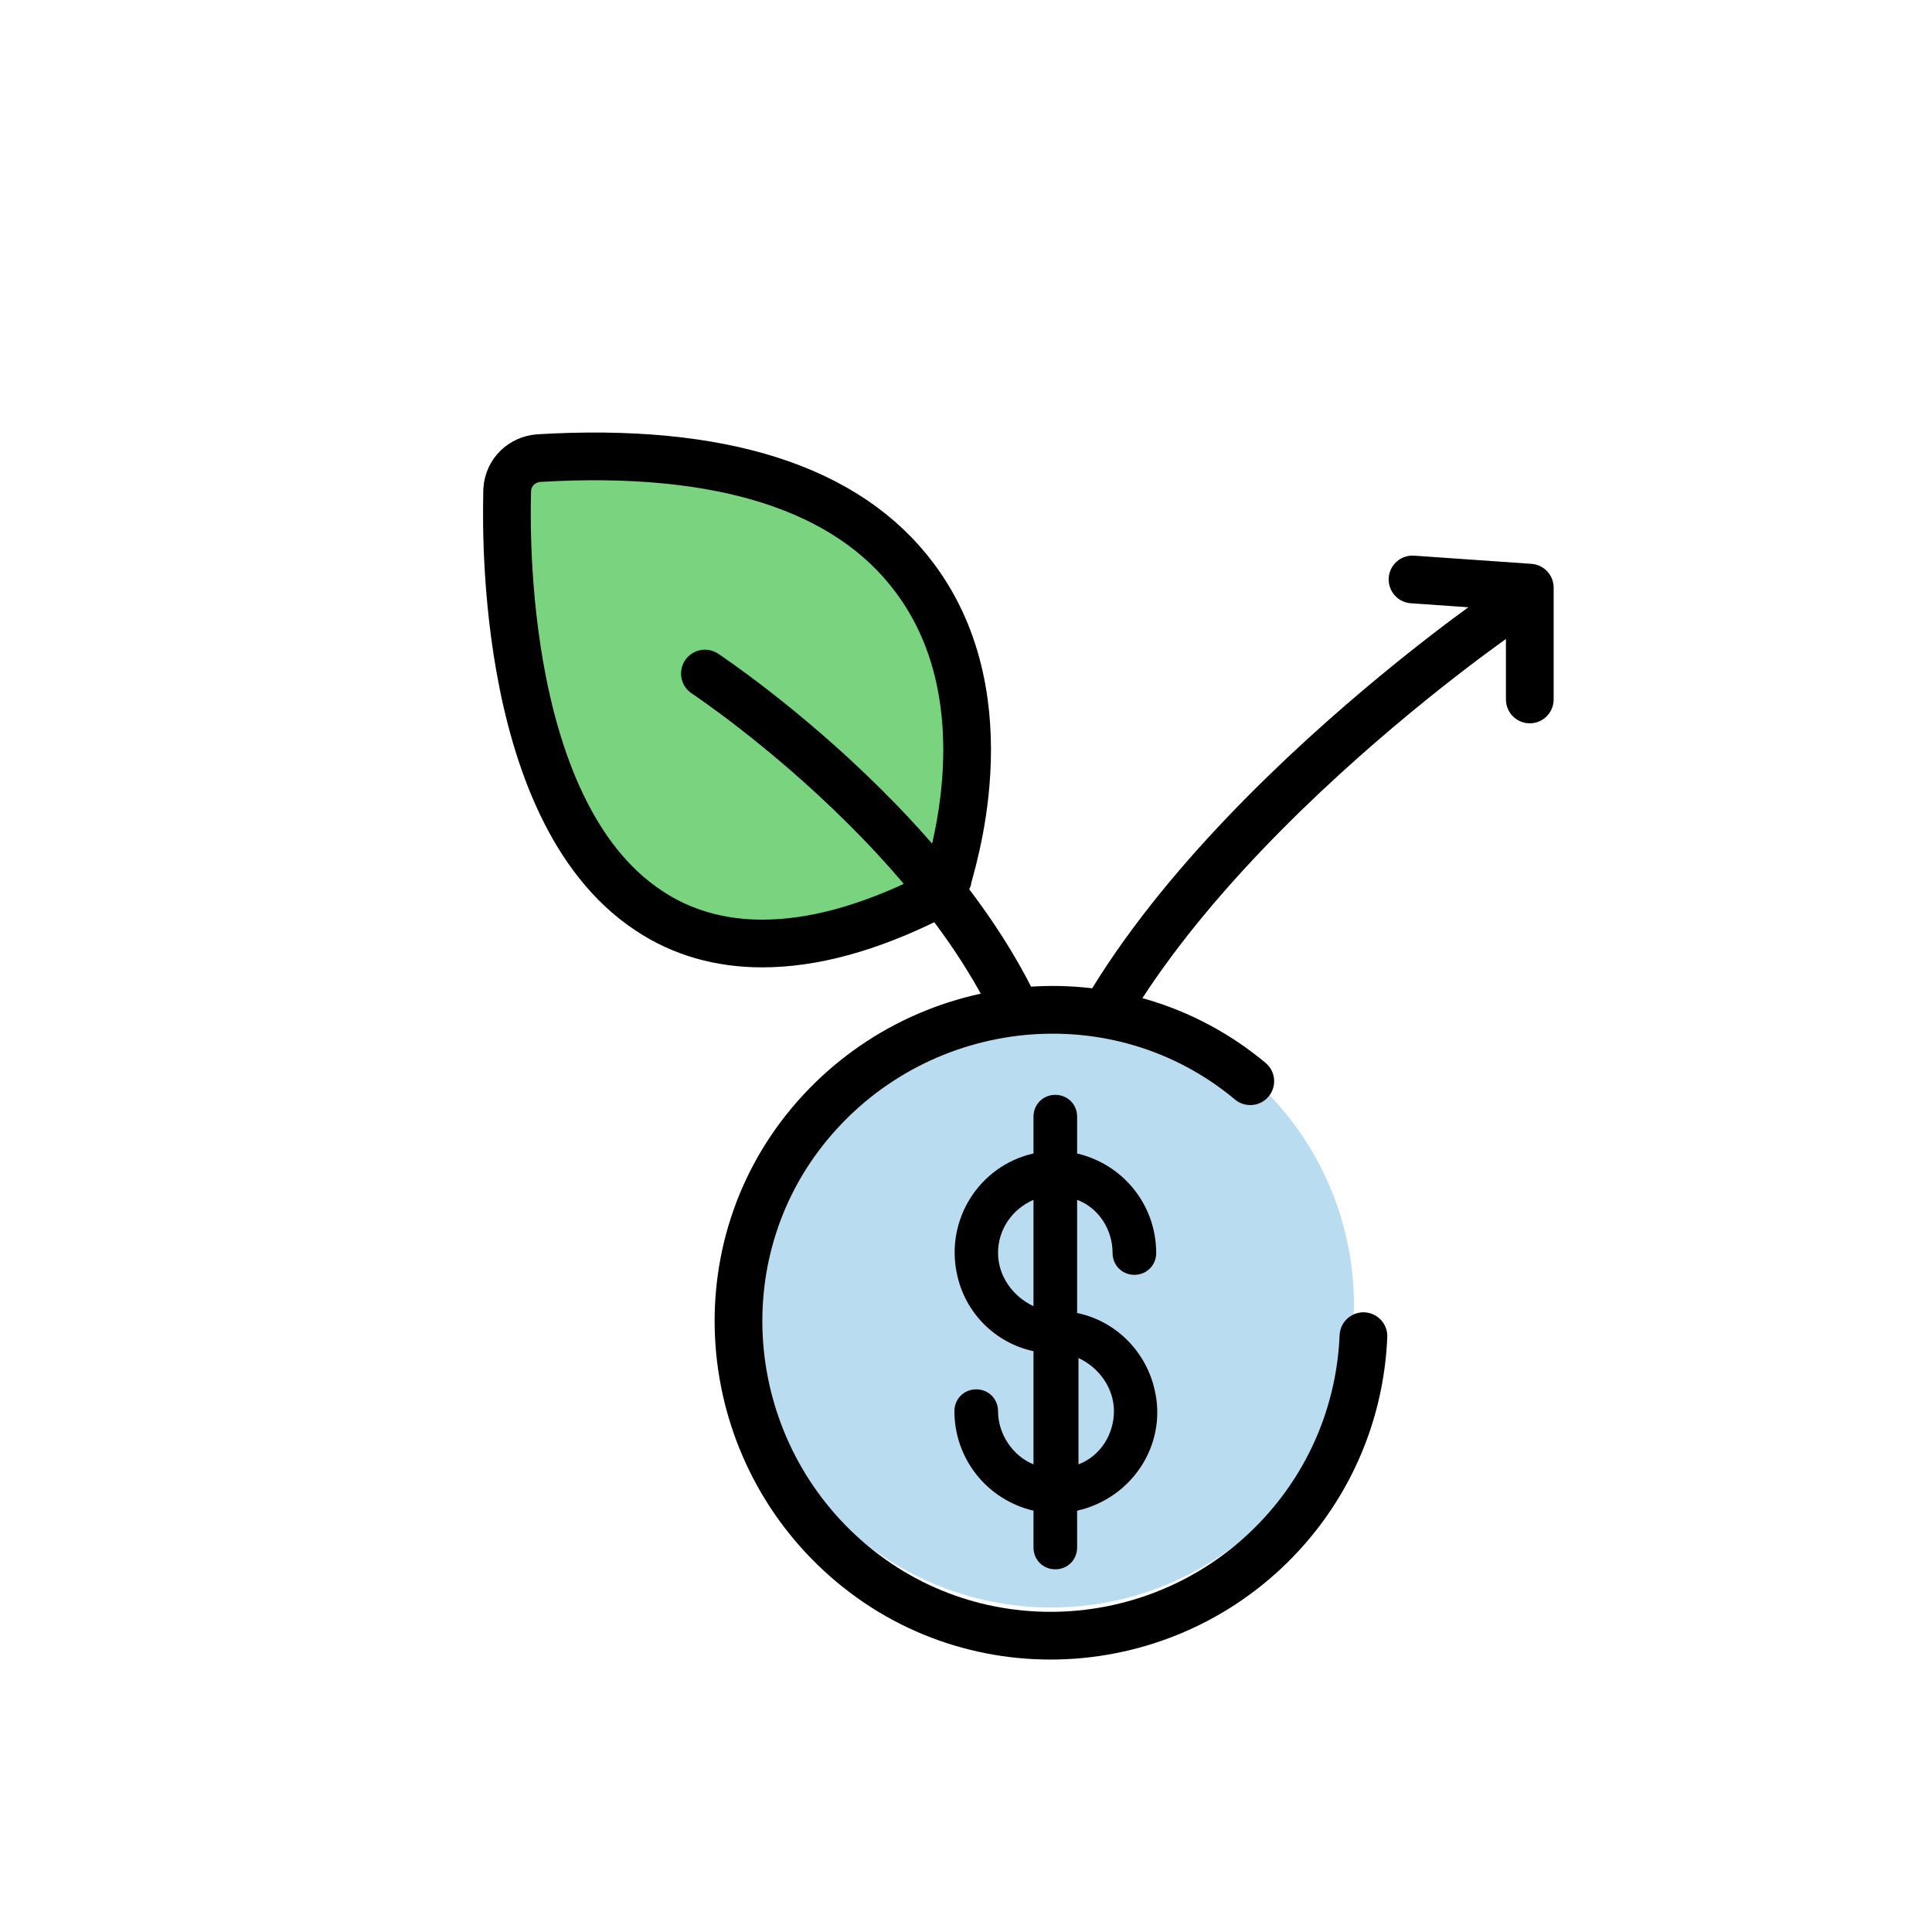
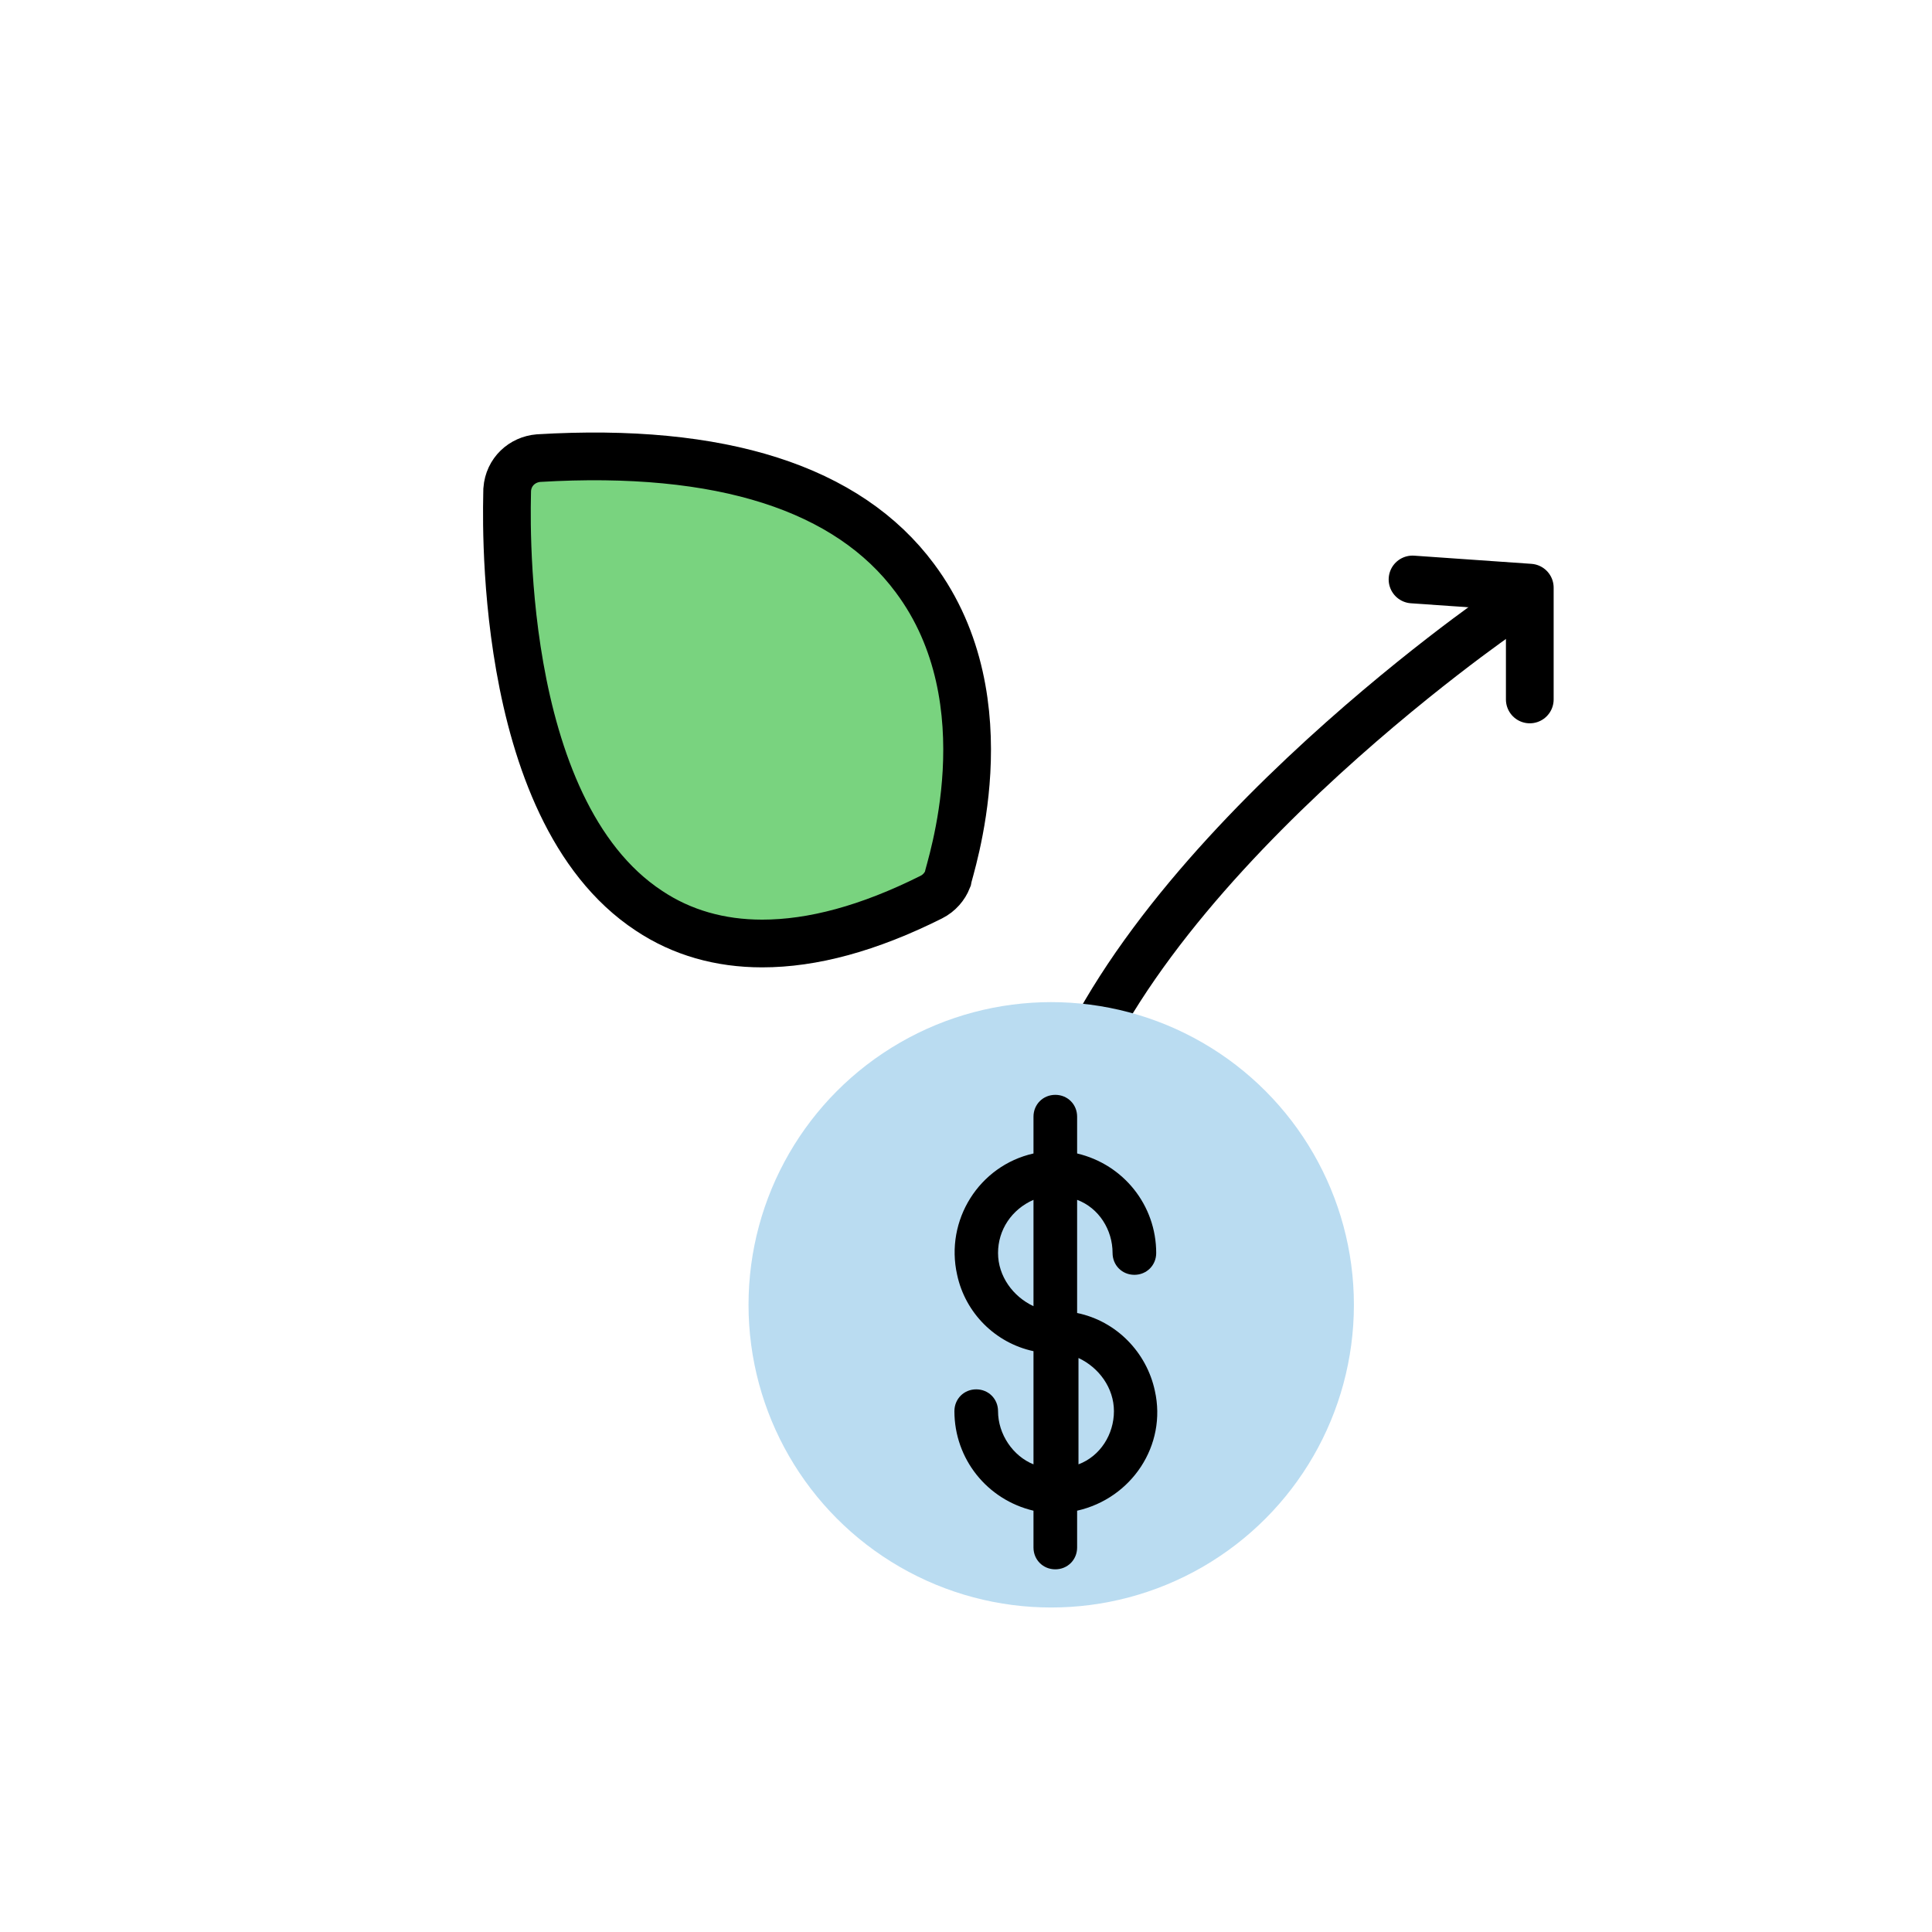
<svg xmlns="http://www.w3.org/2000/svg" version="1.1" id="Layer_1" x="0px" y="0px" viewBox="0 0 141.7 141.7" style="enable-background:new 0 0 141.7 141.7;" xml:space="preserve">
  <style type="text/css">
	.st0{fill:#79D37F;stroke:#000000;stroke-width:3.5;stroke-miterlimit:10;}
	.st1{fill:none;stroke:#000000;stroke-width:3.5;stroke-linecap:round;stroke-linejoin:round;stroke-miterlimit:10;}
	.st2{fill:#BADCF1;}
	.st3{fill:#FFFFFF;}
	.st4{fill:#79D37F;}
	.st5{fill:#FFFFFF;stroke:#020202;stroke-miterlimit:10;}
	.st6{fill:#020202;stroke:#020202;stroke-miterlimit:10;}
	.st7{fill:none;}
	.st8{enable-background:new    ;}
	.st9{opacity:0.4;fill:#27AAE1;enable-background:new    ;}
	.st10{fill:#020202;}
	.st11{fill:#39B54A;}
	.st12{fill-rule:evenodd;clip-rule:evenodd;fill:#0B0B09;}
	.st13{fill-rule:evenodd;clip-rule:evenodd;fill:#79D37F;}
	.st14{fill-rule:evenodd;clip-rule:evenodd;fill:#FFFFFE;}
	.st15{fill-rule:evenodd;clip-rule:evenodd;fill:#0B0B09;stroke:#FFFFFF;stroke-width:0.5;stroke-miterlimit:10;}
	.st16{fill-rule:evenodd;clip-rule:evenodd;fill:#FFFFFE;stroke:#FFFFFF;stroke-width:0.5;stroke-miterlimit:10;}
	.st17{fill-rule:evenodd;clip-rule:evenodd;fill:#BADCF1;stroke:#BADCF1;stroke-width:0.5;stroke-miterlimit:10;}
</style>
  <path class="st0" d="M67.1,42.4c-4.9-6.6-14.2-9.6-27.6-8.8c-1.2,0.1-2.2,1-2.3,2.3c0,1-1,23.4,10.4,30.9c2.4,1.6,5.2,2.4,8.3,2.4  c3.7,0,7.8-1.1,12.4-3.4c0.6-0.3,1-0.8,1.2-1.3C69.6,63.8,73.9,51.5,67.1,42.4z" />
-   <path class="st1" d="M77.1,82.2c-2.7-17.8-25.4-32.8-25.4-32.8" />
  <path class="st1" d="M110.2,44.9c0,0-27.9,19.1-33,38.3" />
  <circle class="st2" cx="77.1" cy="95.7" r="22.2" />
  <path d="M73.2,103.5c0-0.9-0.7-1.6-1.6-1.6c-0.9,0-1.6,0.7-1.6,1.6l0,0c0,3.5,2.4,6.5,5.8,7.3v2.7c0,0.9,0.7,1.6,1.6,1.6  c0.9,0,1.6-0.7,1.6-1.6v-2.7c4-0.9,6.6-4.8,5.7-8.8c-0.6-2.8-2.8-5.1-5.7-5.7V88c1.6,0.6,2.6,2.2,2.6,3.9c0,0.9,0.7,1.6,1.6,1.6  s1.6-0.7,1.6-1.6c0-3.5-2.4-6.5-5.8-7.3v-2.7c0-0.9-0.7-1.6-1.6-1.6c-0.9,0-1.6,0.7-1.6,1.6v2.7c-4,0.9-6.5,4.9-5.6,8.9  c0.6,2.8,2.8,5,5.6,5.6v8.3C74.3,106.8,73.2,105.2,73.2,103.5L73.2,103.5z M81.7,103.5c0,1.7-1,3.3-2.6,3.9v-7.8  C80.6,100.3,81.7,101.8,81.7,103.5L81.7,103.5z M73.2,91.9c0-1.7,1-3.2,2.6-3.9v7.8C74.3,95.1,73.2,93.6,73.2,91.9z" />
  <polyline class="st1" points="103.6,42.5 112.2,43.1 112.2,51.3 " />
-   <path class="st1" d="M100,98c-0.2,4.8-1.9,9.6-5.2,13.6c-8.1,9.8-22.6,11.2-32.3,3.1s-11.2-22.6-3.1-32.3s22.6-11.2,32.3-3.1" />
</svg>